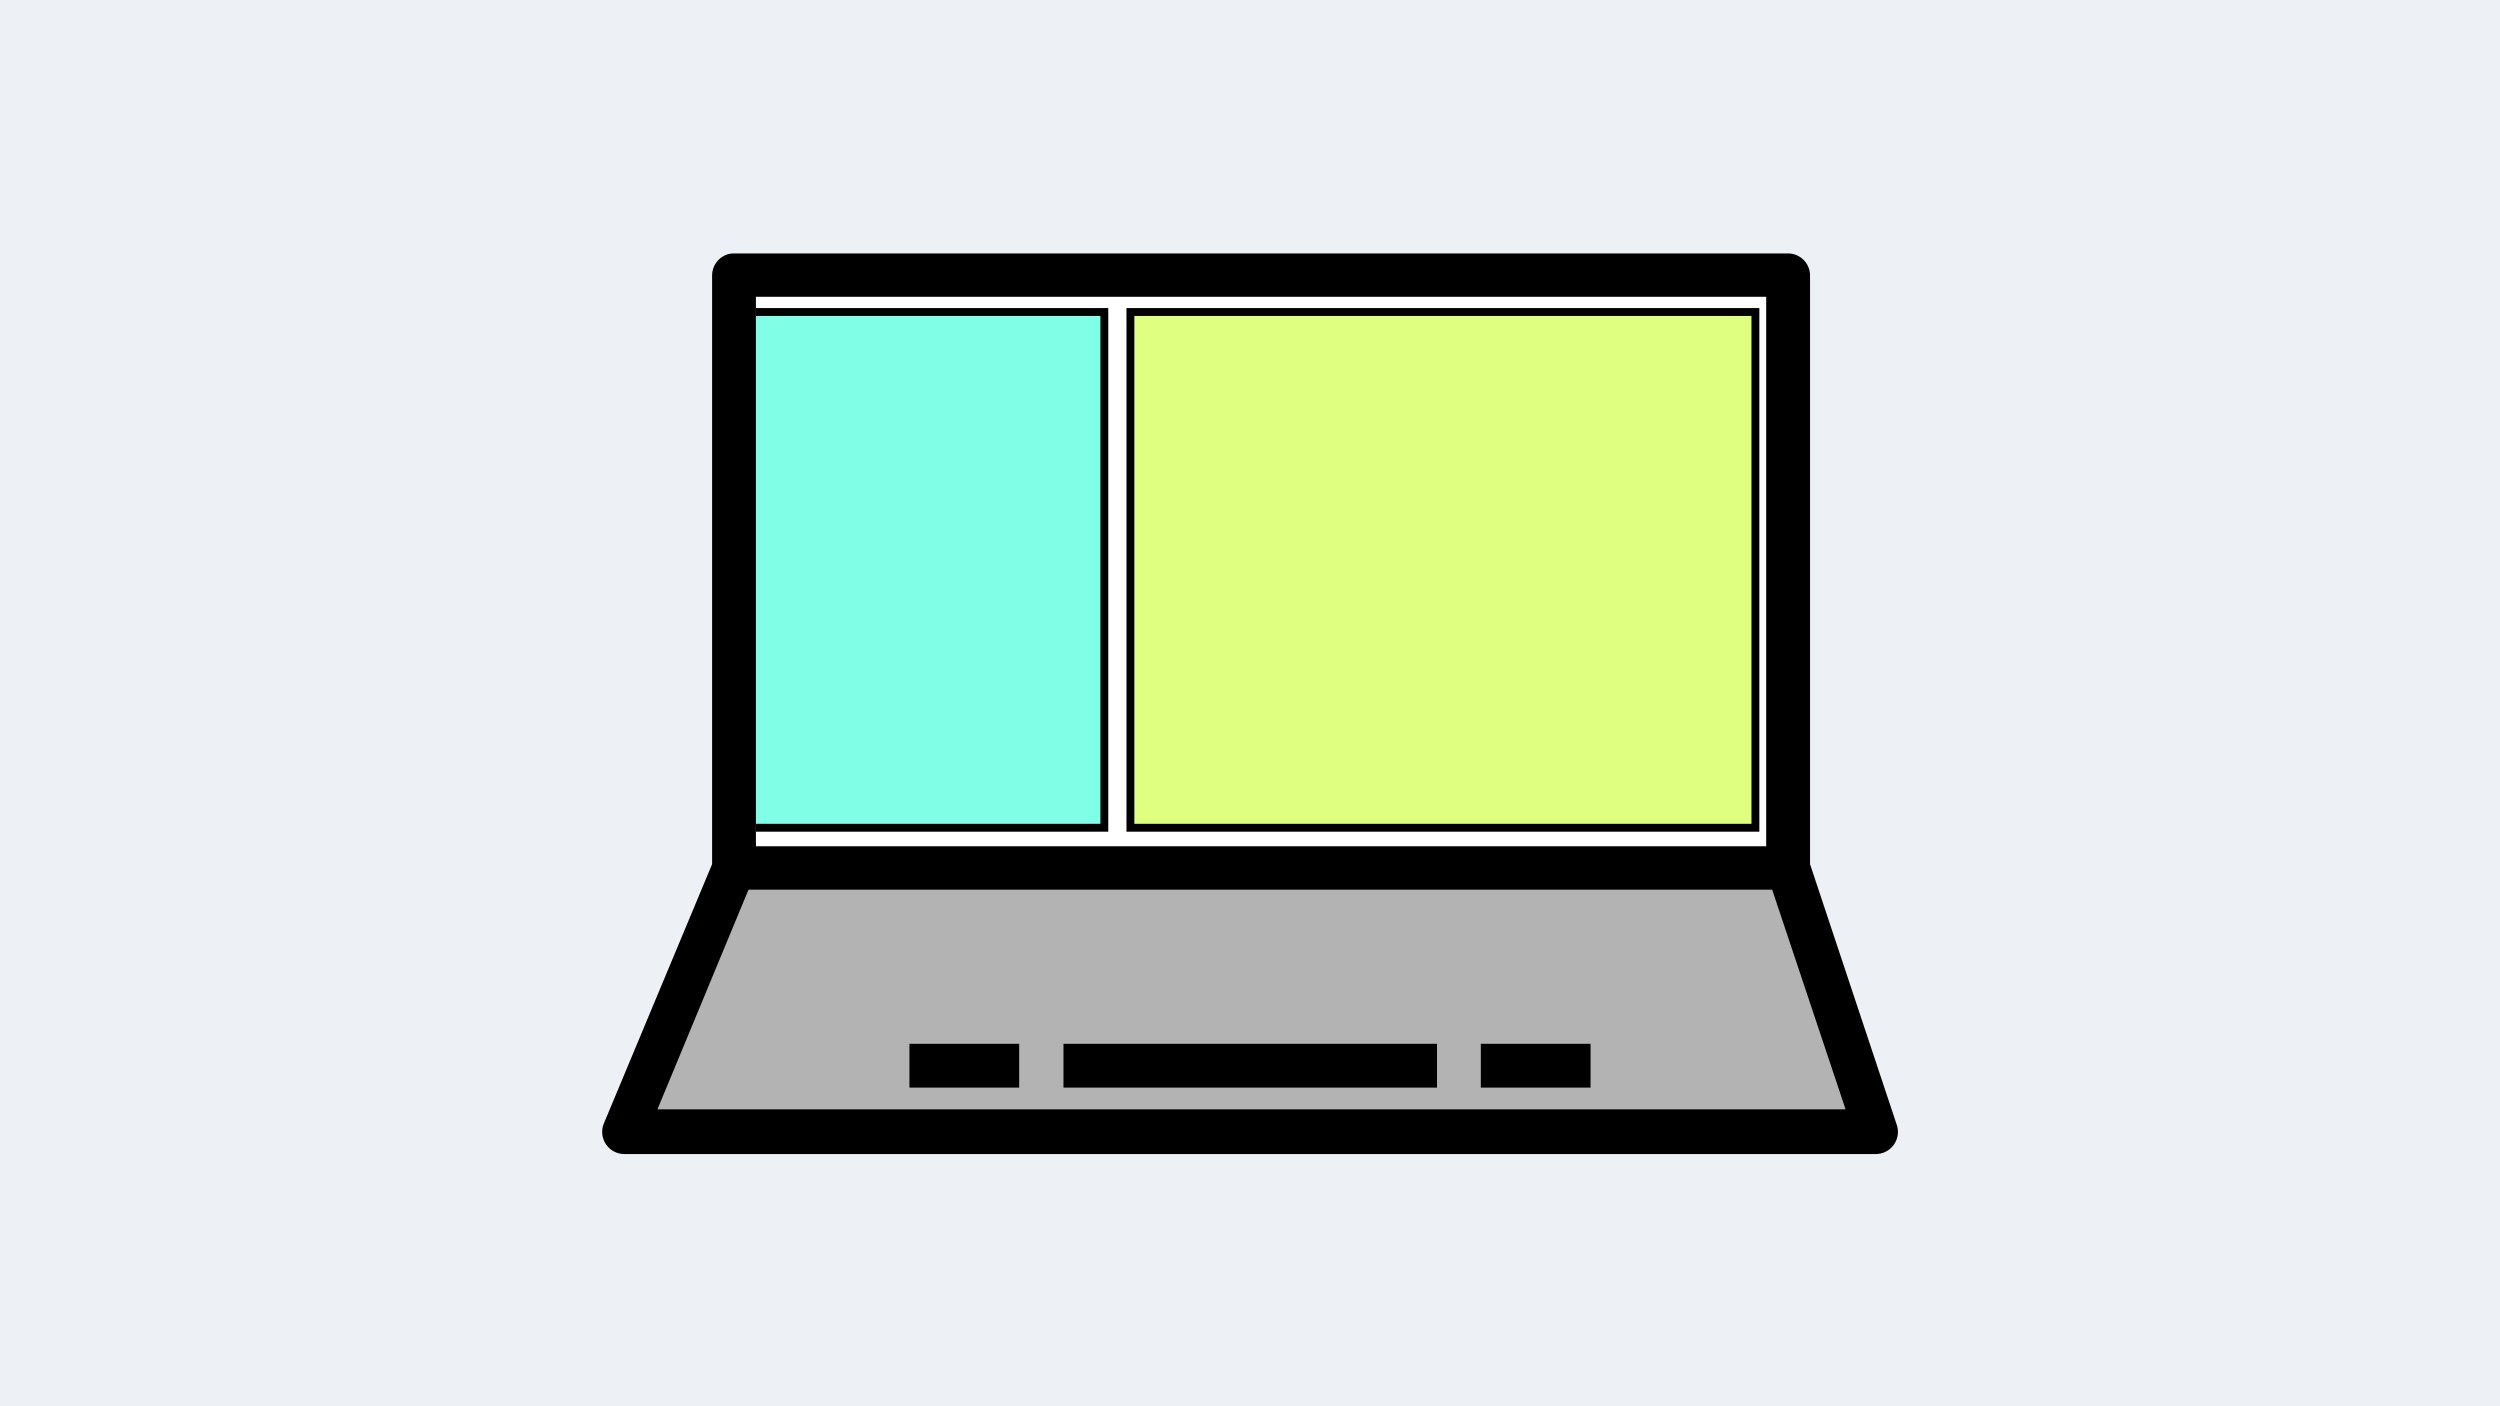
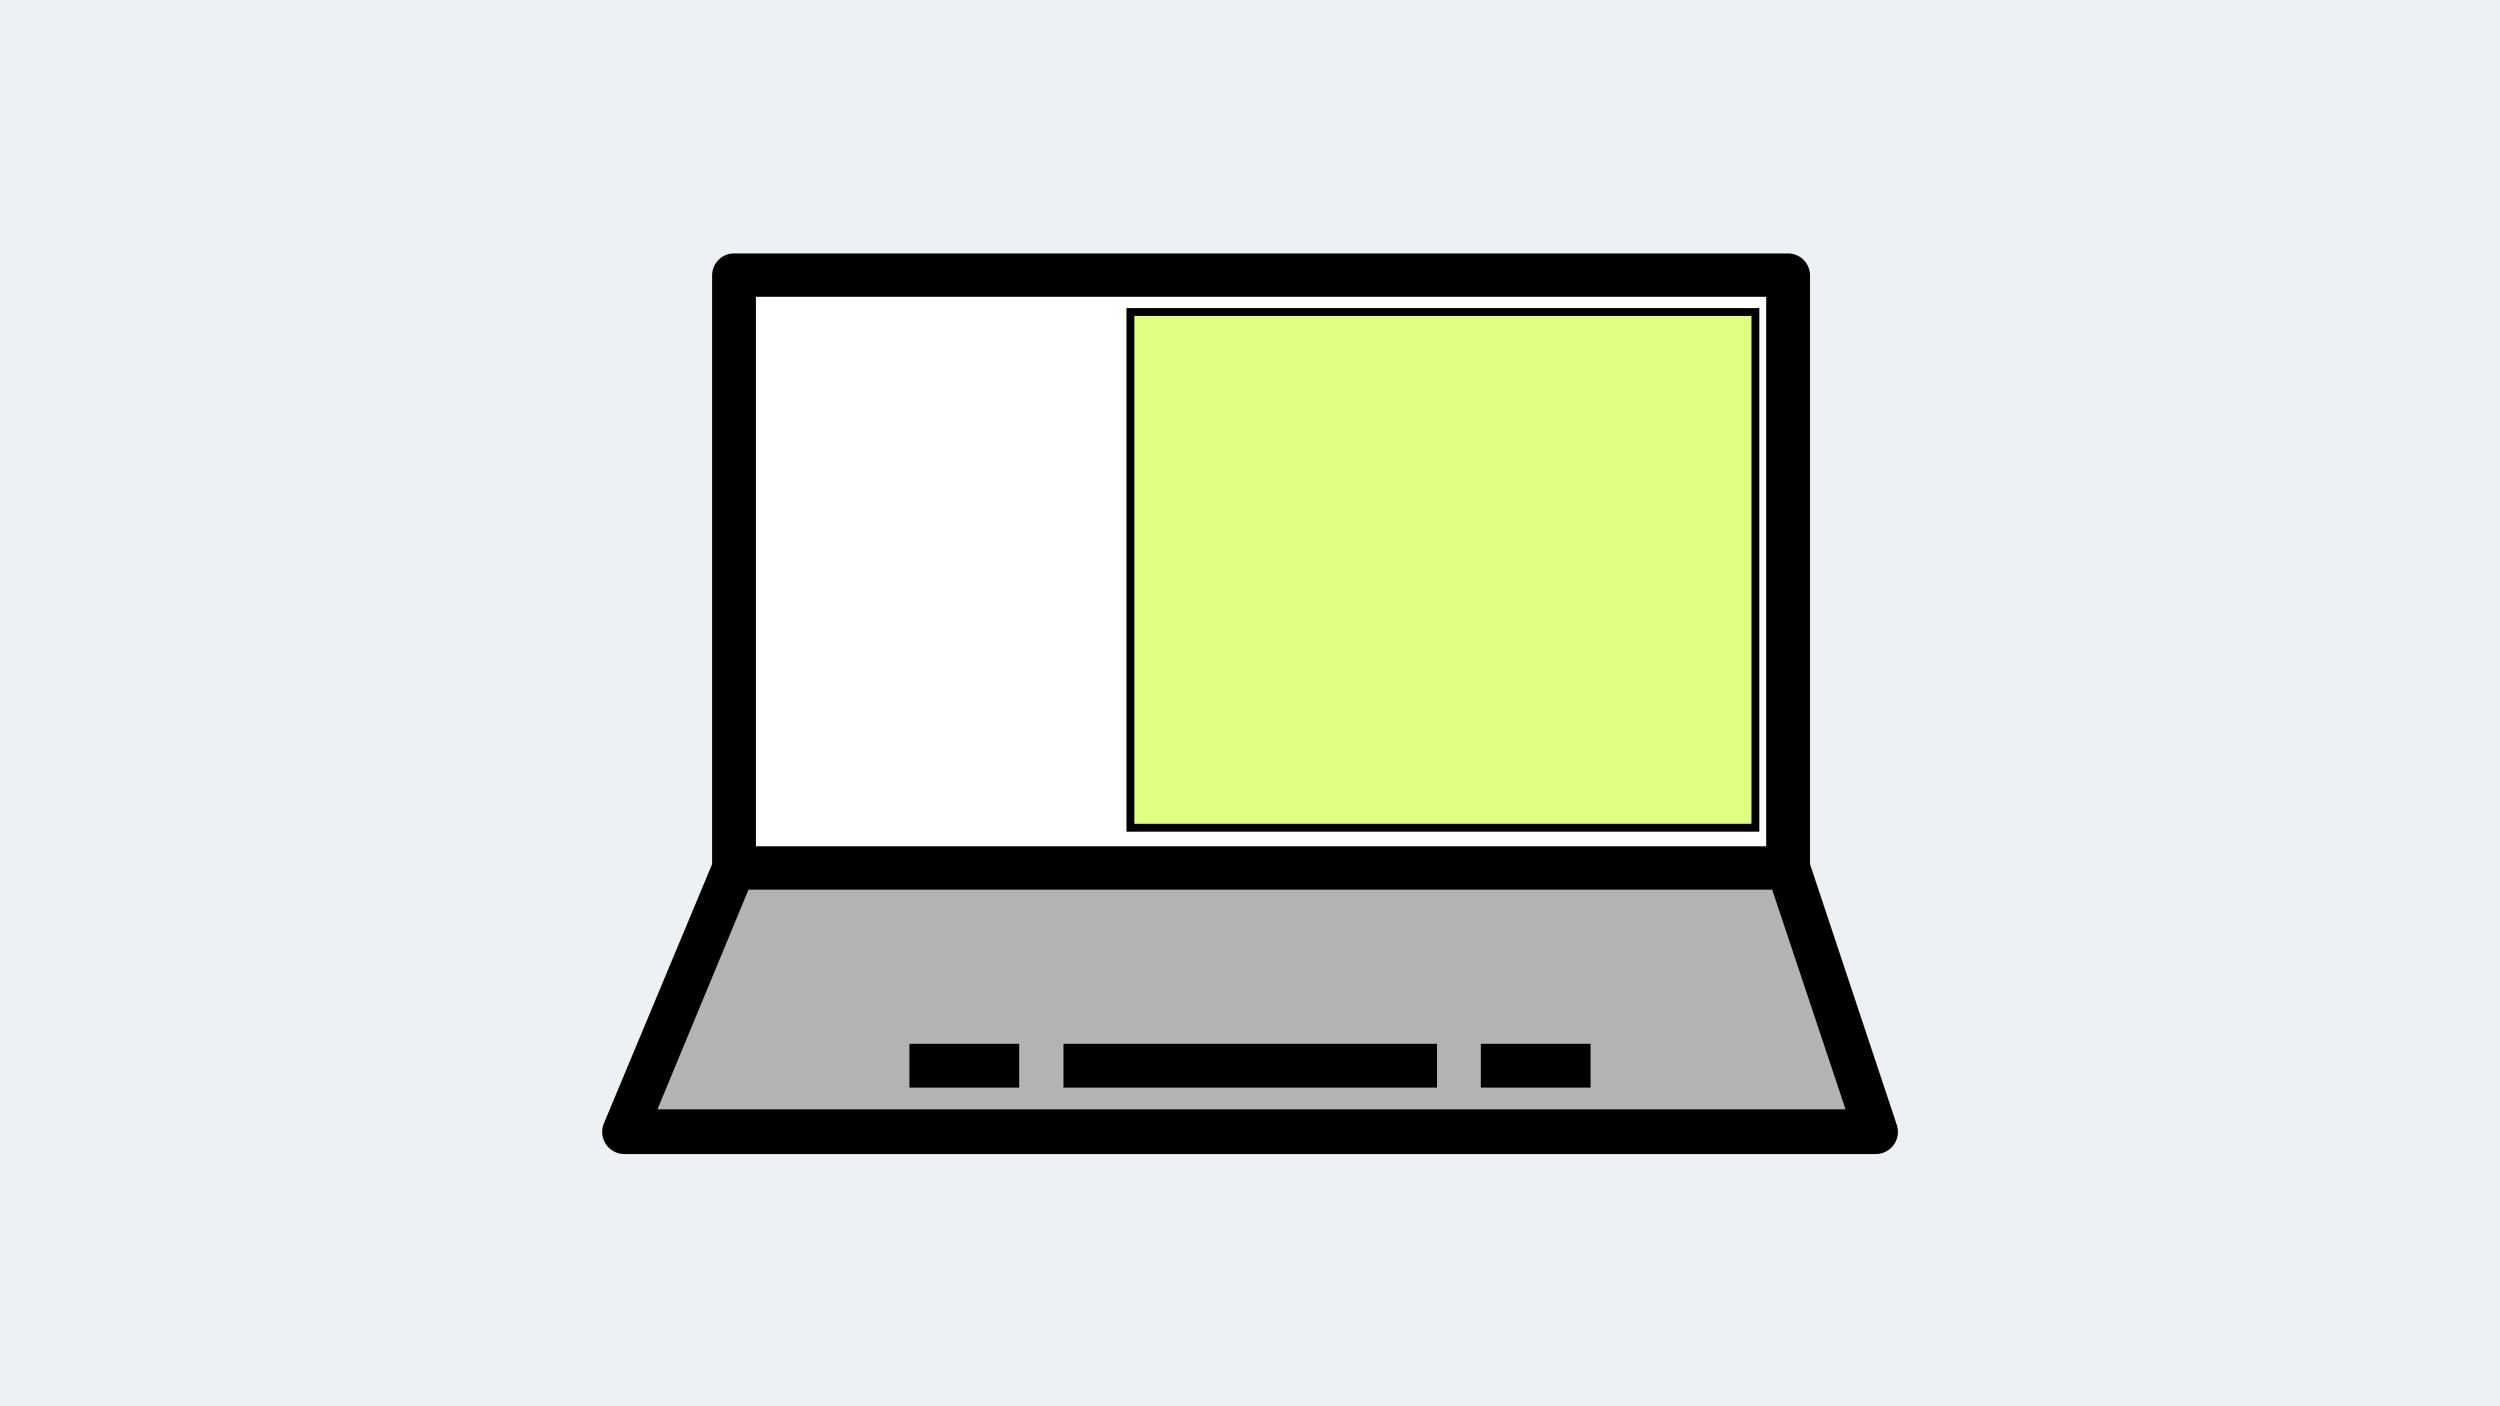
<svg xmlns="http://www.w3.org/2000/svg" aria-labelledby="title description" viewBox="0 0 508 285.8" xml:lang="en">
  <rect x="0" y="0" width="508" height="285.8" fill="#333333" stroke="none" />
  <title id="title">Scrollable Window Manager</title>
  <desc id="desc">A laptop screen showing a stylized scrollable tiling window manager.</desc>
  <path d="M153.6 60.3h205.3v111.6H153.6z" fill="#fff" />
  <g stroke="#000" stroke-width="1.6" transform="translate(0 0)">
    <path d="M362 63.4h76.3v104.8H362z" fill="#ffe680" />
    <path d="M229.7 63.4h127v104.8h-127z" fill="#deff80" />
-     <path d="M443.6 63.4h76.2v104.8h-76.2z" fill="#d080ff" />
-     <path d="M148.2 63.4h76.2v104.8h-76.2z" fill="#80ffe6" />
    <path d="M104.8 63.4h38v104.8h-38z" fill="#ffc280" />
    <animateTransform attributeName="transform" attributeType="XML" calcMode="linear" dur="8s" keyTimes="0;0.2;0.35;0.6;0.7;0.85;0.9;1" repeatCount="indefinite" type="translate" values="0;48;48;-140;-140;-40;-40;0" />
  </g>
  <path d="M0 0v285.7h508V0H0zm153.6 60.3h205.3V172H153.6V60.3z" fill="#edf0f5" />
  <path d="M152.1 180.8h208l14.9 44.6H133.5z" fill="#b3b3b3" />
  <path d="m385.4 228.5-17.6-52.9V56c0-2.5-2-4.5-4.5-4.5H149.1c-2.4 0-4.4 2-4.4 4.5v119.6l-22 52.7a4.5 4.5 0 0 0 4.1 6.2h254.4a4.5 4.5 0 0 0 4.2-6zM153.6 60.3h205.3V172H153.6zm-20 165.1 18.5-44.6h208l14.9 44.6z" stroke-width=".3" />
  <path d="M216.1 212.1H292v8.9h-75.9zm84.8 0h22.3v8.9h-22.3zm-116.1 0h22.3v8.9h-22.3z" stroke-width=".3" />
</svg>